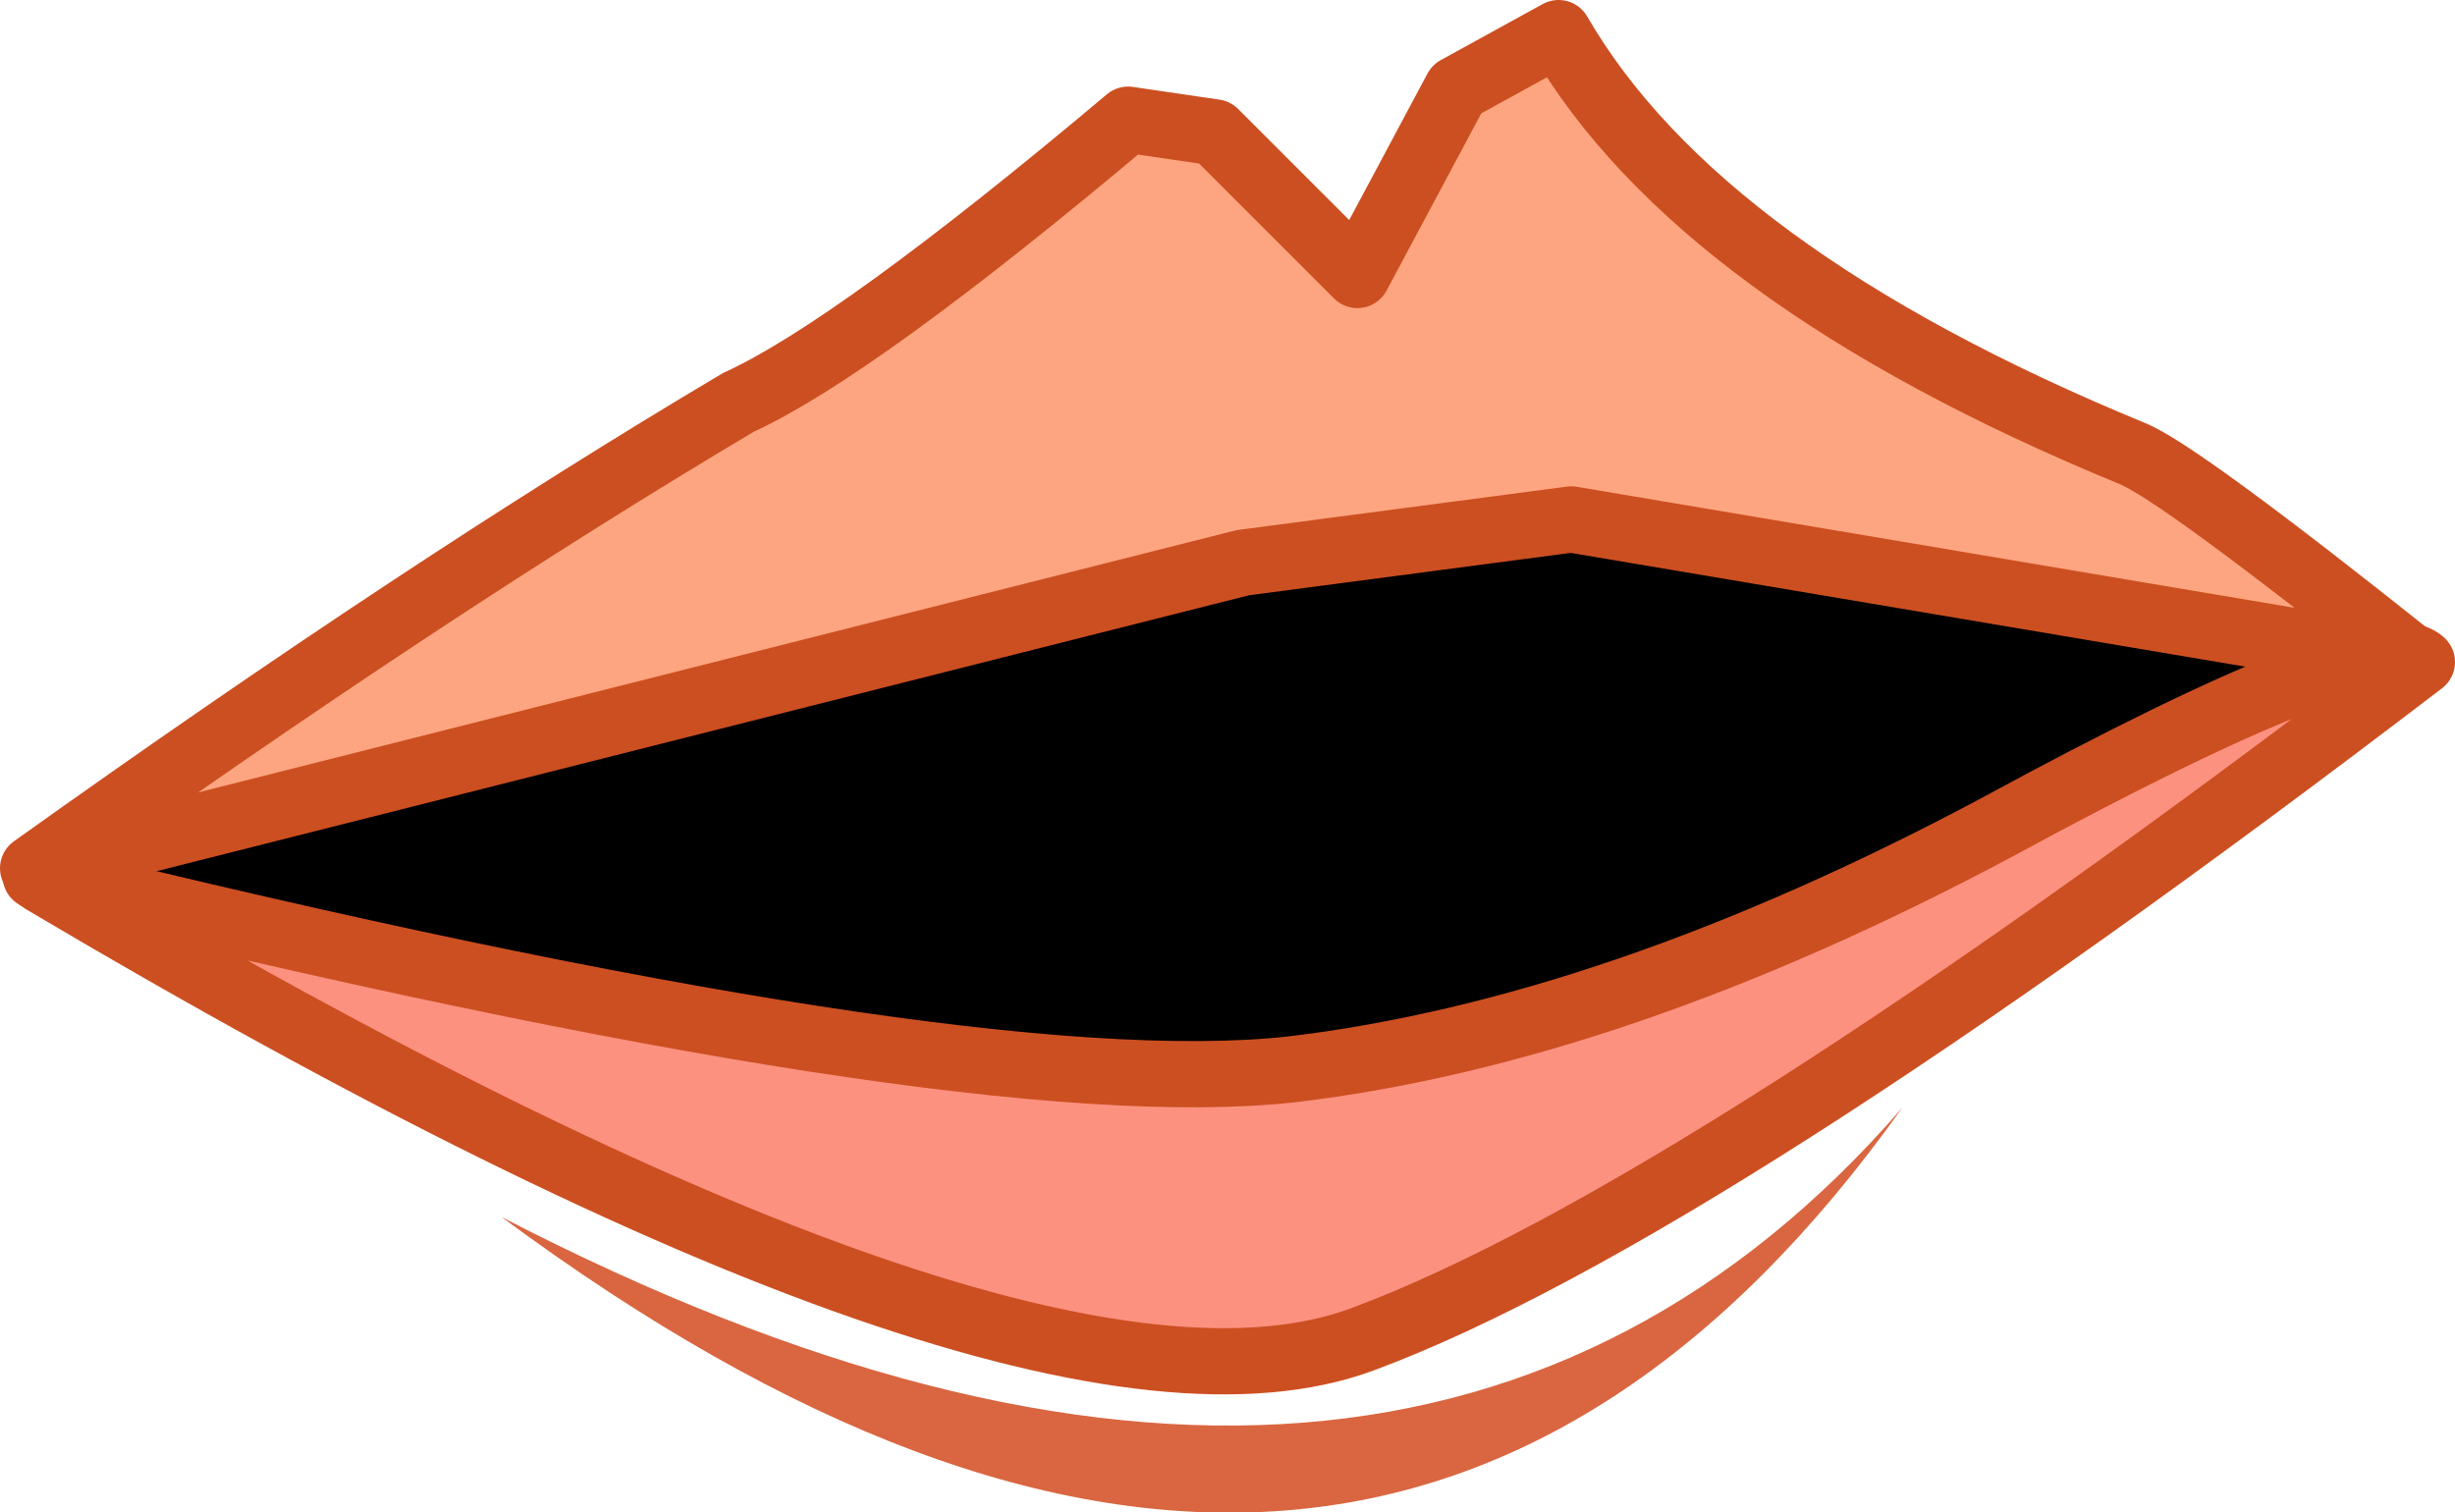
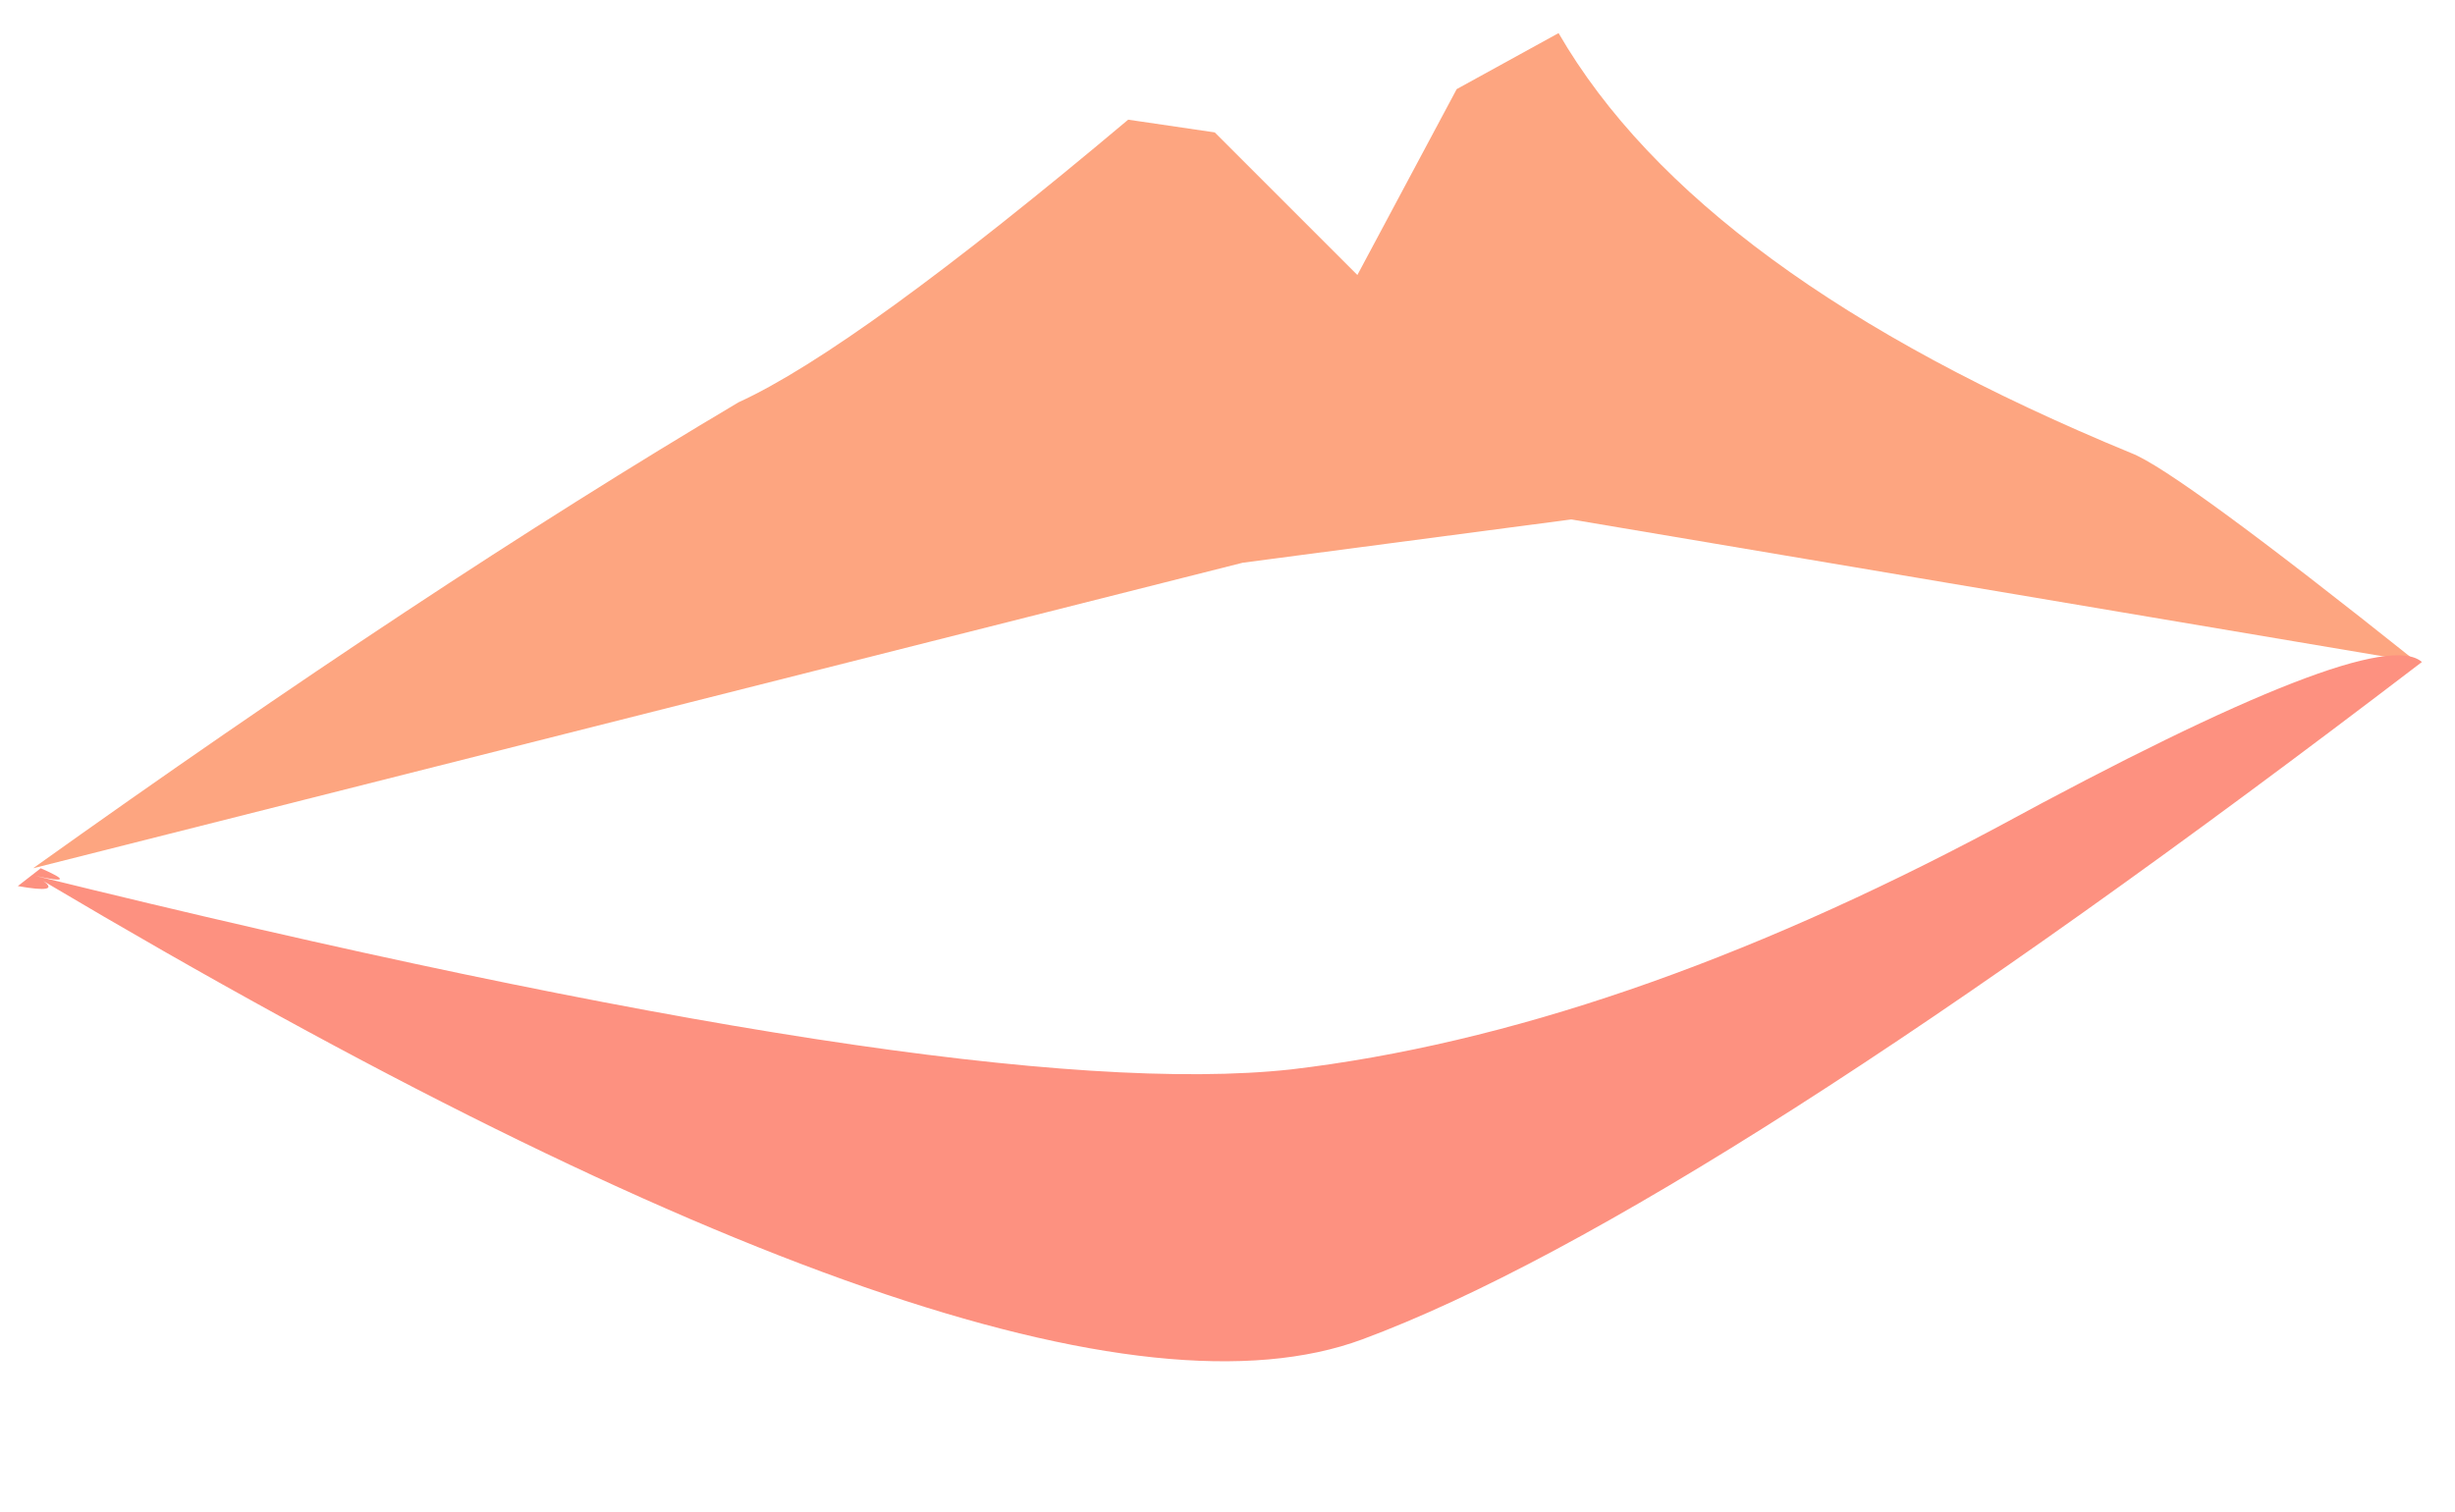
<svg xmlns="http://www.w3.org/2000/svg" height="29.7px" width="48.2px">
  <g transform="matrix(1.0, 0.0, 0.0, 1.0, 23.95, 12.25)">
-     <path d="M13.4 9.5 Q2.9 24.25 -14.1 11.65 3.6 20.8 13.4 9.5" fill="#d96640" fill-rule="evenodd" stroke="none" />
-     <path d="M19.0 2.55 Q3.0 12.9 -19.35 6.25 -24.65 4.55 -20.65 3.55 L1.65 -4.45 Q30.0 -1.45 19.0 2.55" fill="#000000" fill-rule="evenodd" stroke="none" />
    <path d="M23.5 0.75 L6.9 -2.05 0.45 -1.2 -23.3 4.8 Q-15.6 -0.7 -9.45 -4.35 -7.15 -5.4 -1.8 -9.9 L-0.1 -9.65 2.7 -6.85 4.65 -10.5 6.65 -11.6 Q9.4 -6.85 17.9 -3.35 18.8 -3.0 23.5 0.75" fill="#fda580" fill-rule="evenodd" stroke="none" />
-     <path d="M23.5 0.75 L6.9 -2.05 0.45 -1.2 -23.3 4.8 Q-15.6 -0.7 -9.45 -4.35 -7.15 -5.4 -1.8 -9.9 L-0.1 -9.65 2.7 -6.85 4.65 -10.5 6.65 -11.6 Q9.4 -6.85 17.9 -3.35 18.8 -3.0 23.5 0.75 Z" fill="none" stroke="#cc4f21" stroke-linecap="round" stroke-linejoin="round" stroke-width="1.3" />
    <path d="M-23.25 4.95 Q-5.0 9.45 1.4 8.75 7.75 8.0 15.25 4.0 22.7 -0.05 23.6 0.75 9.4 11.6 2.8 14.05 -3.8 16.5 -23.1 5.05 L-23.25 4.95 -23.1 5.05 Q-22.75 5.3 -23.6 5.15 L-23.15 4.8 Q-22.35 5.15 -23.25 4.95" fill="#fd9180" fill-rule="evenodd" stroke="none" />
-     <path d="M-23.1 5.05 Q-3.8 16.5 2.8 14.05 9.4 11.6 23.6 0.75 22.7 -0.05 15.25 4.0 7.75 8.0 1.4 8.75 -5.0 9.45 -23.25 4.95 L-23.1 5.05 Z" fill="none" stroke="#cc4f21" stroke-linecap="round" stroke-linejoin="round" stroke-width="1.3" />
  </g>
</svg>